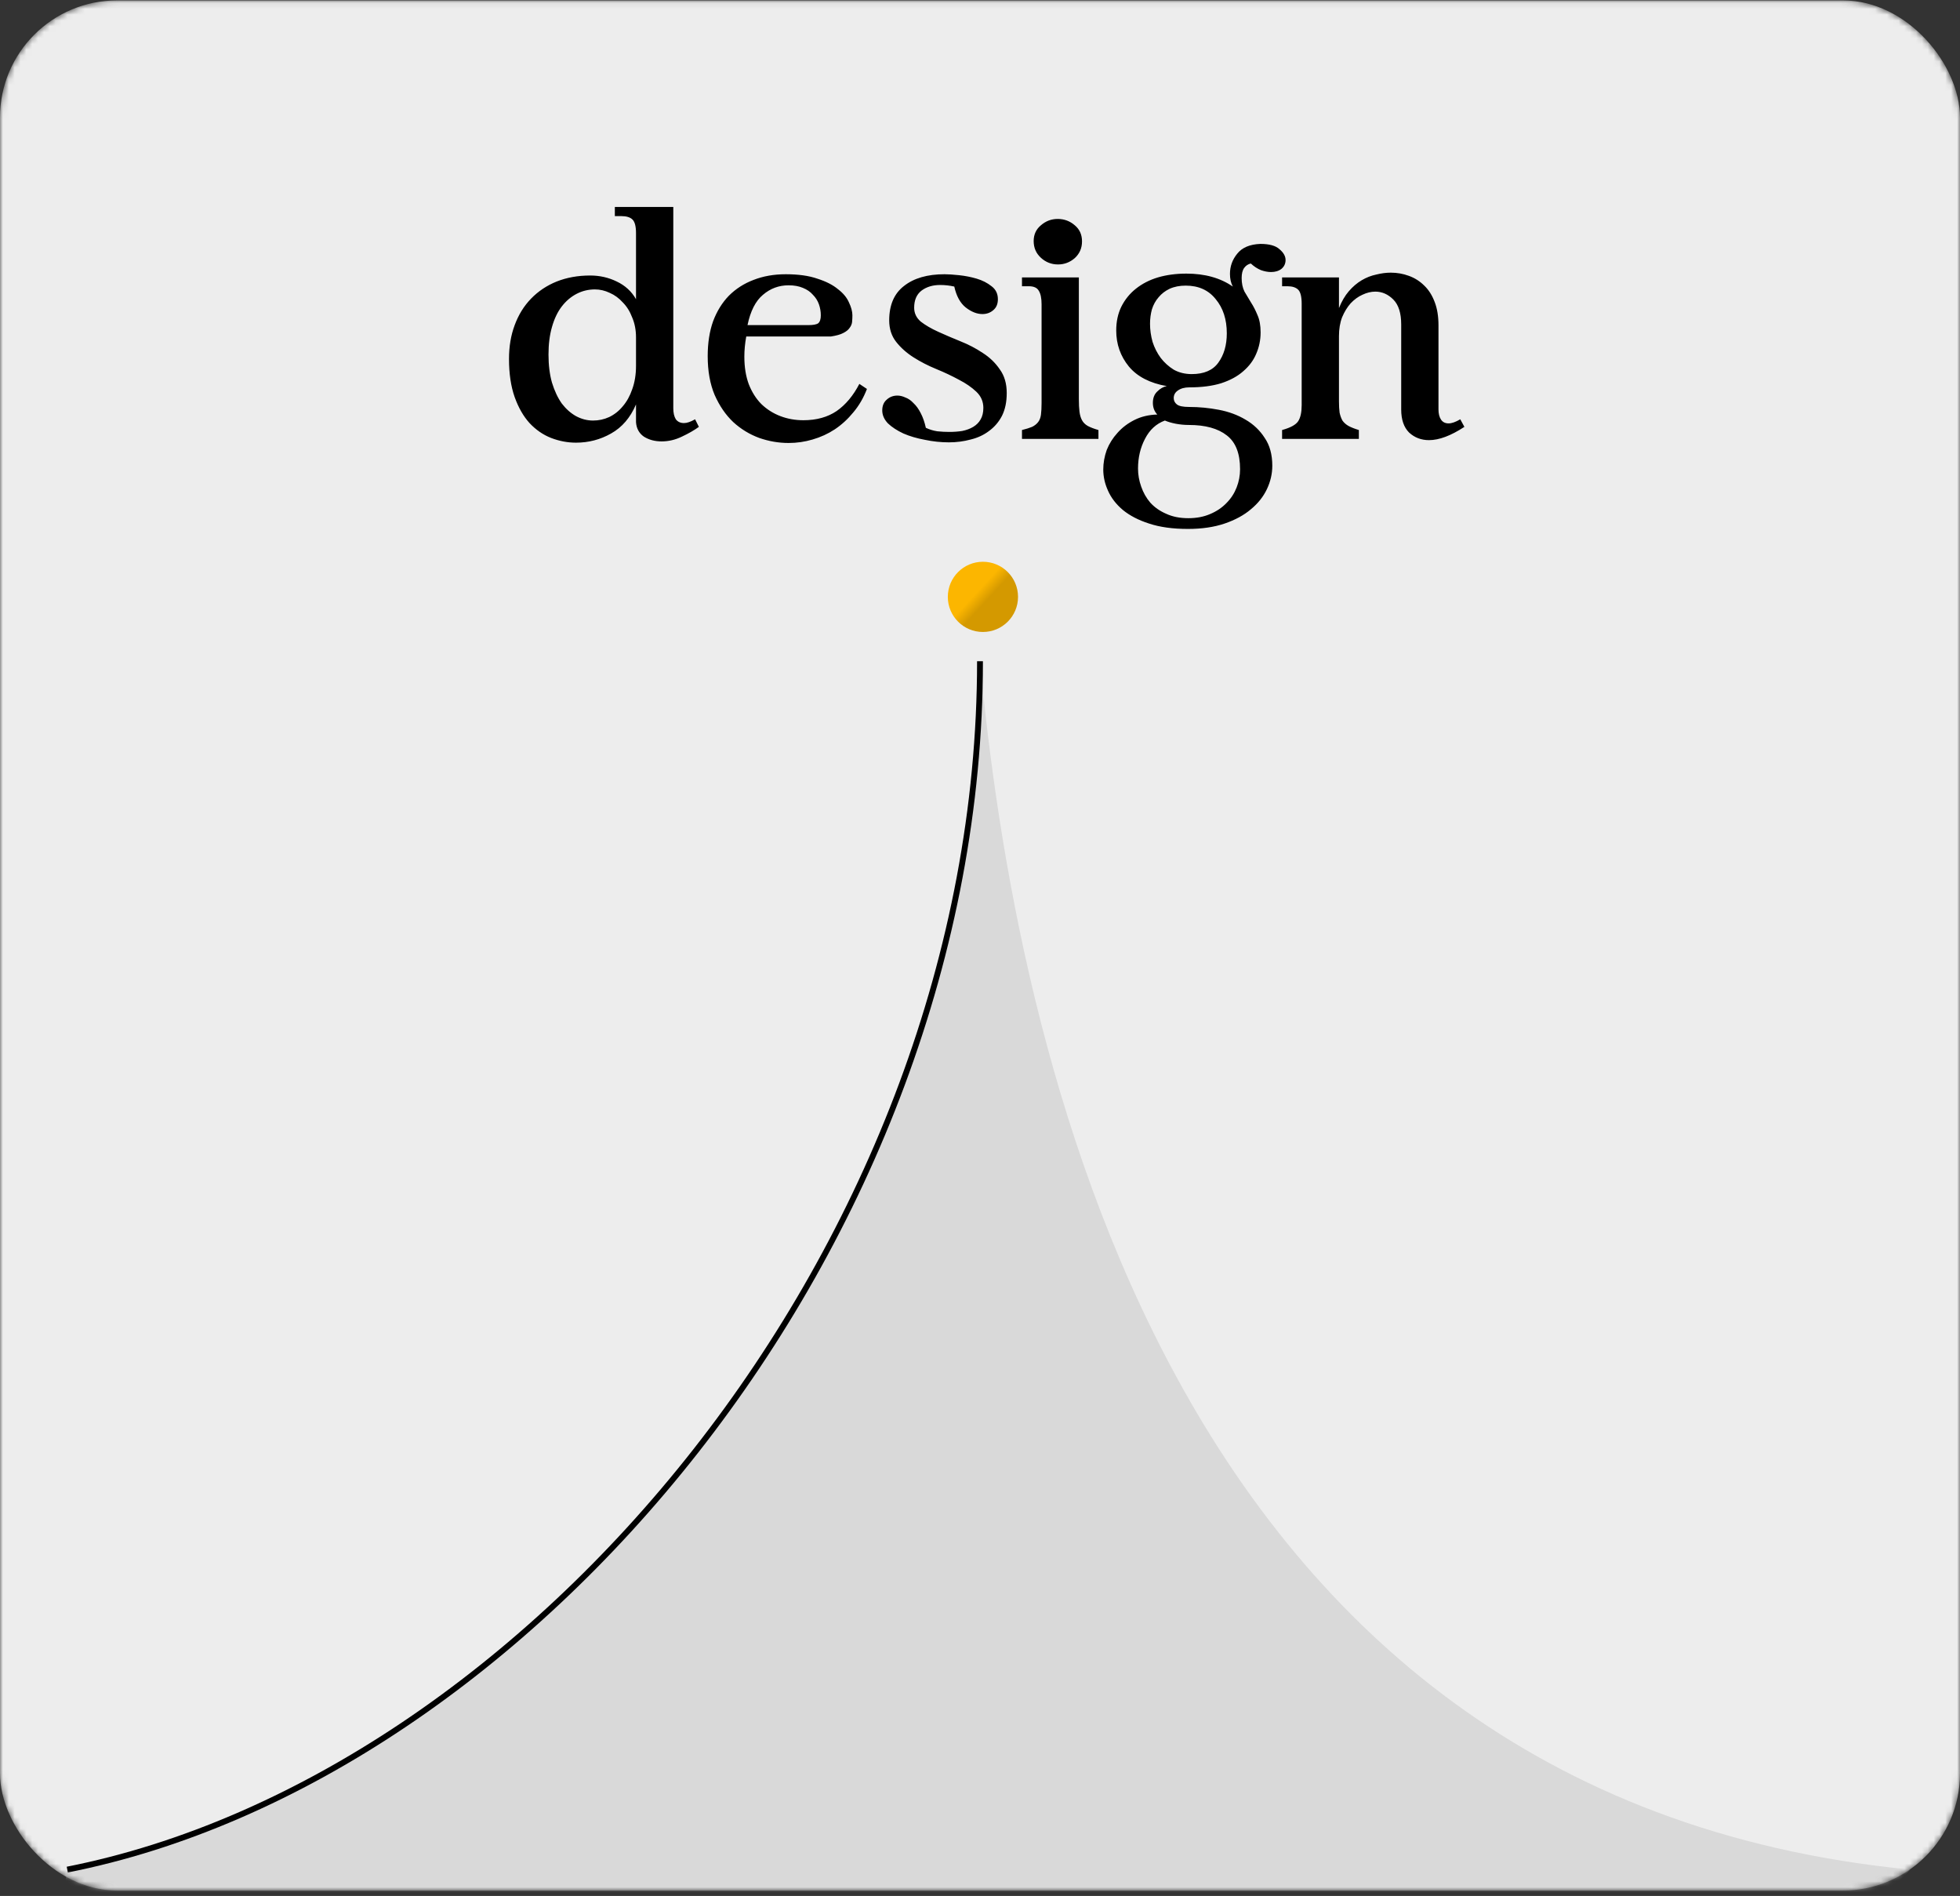
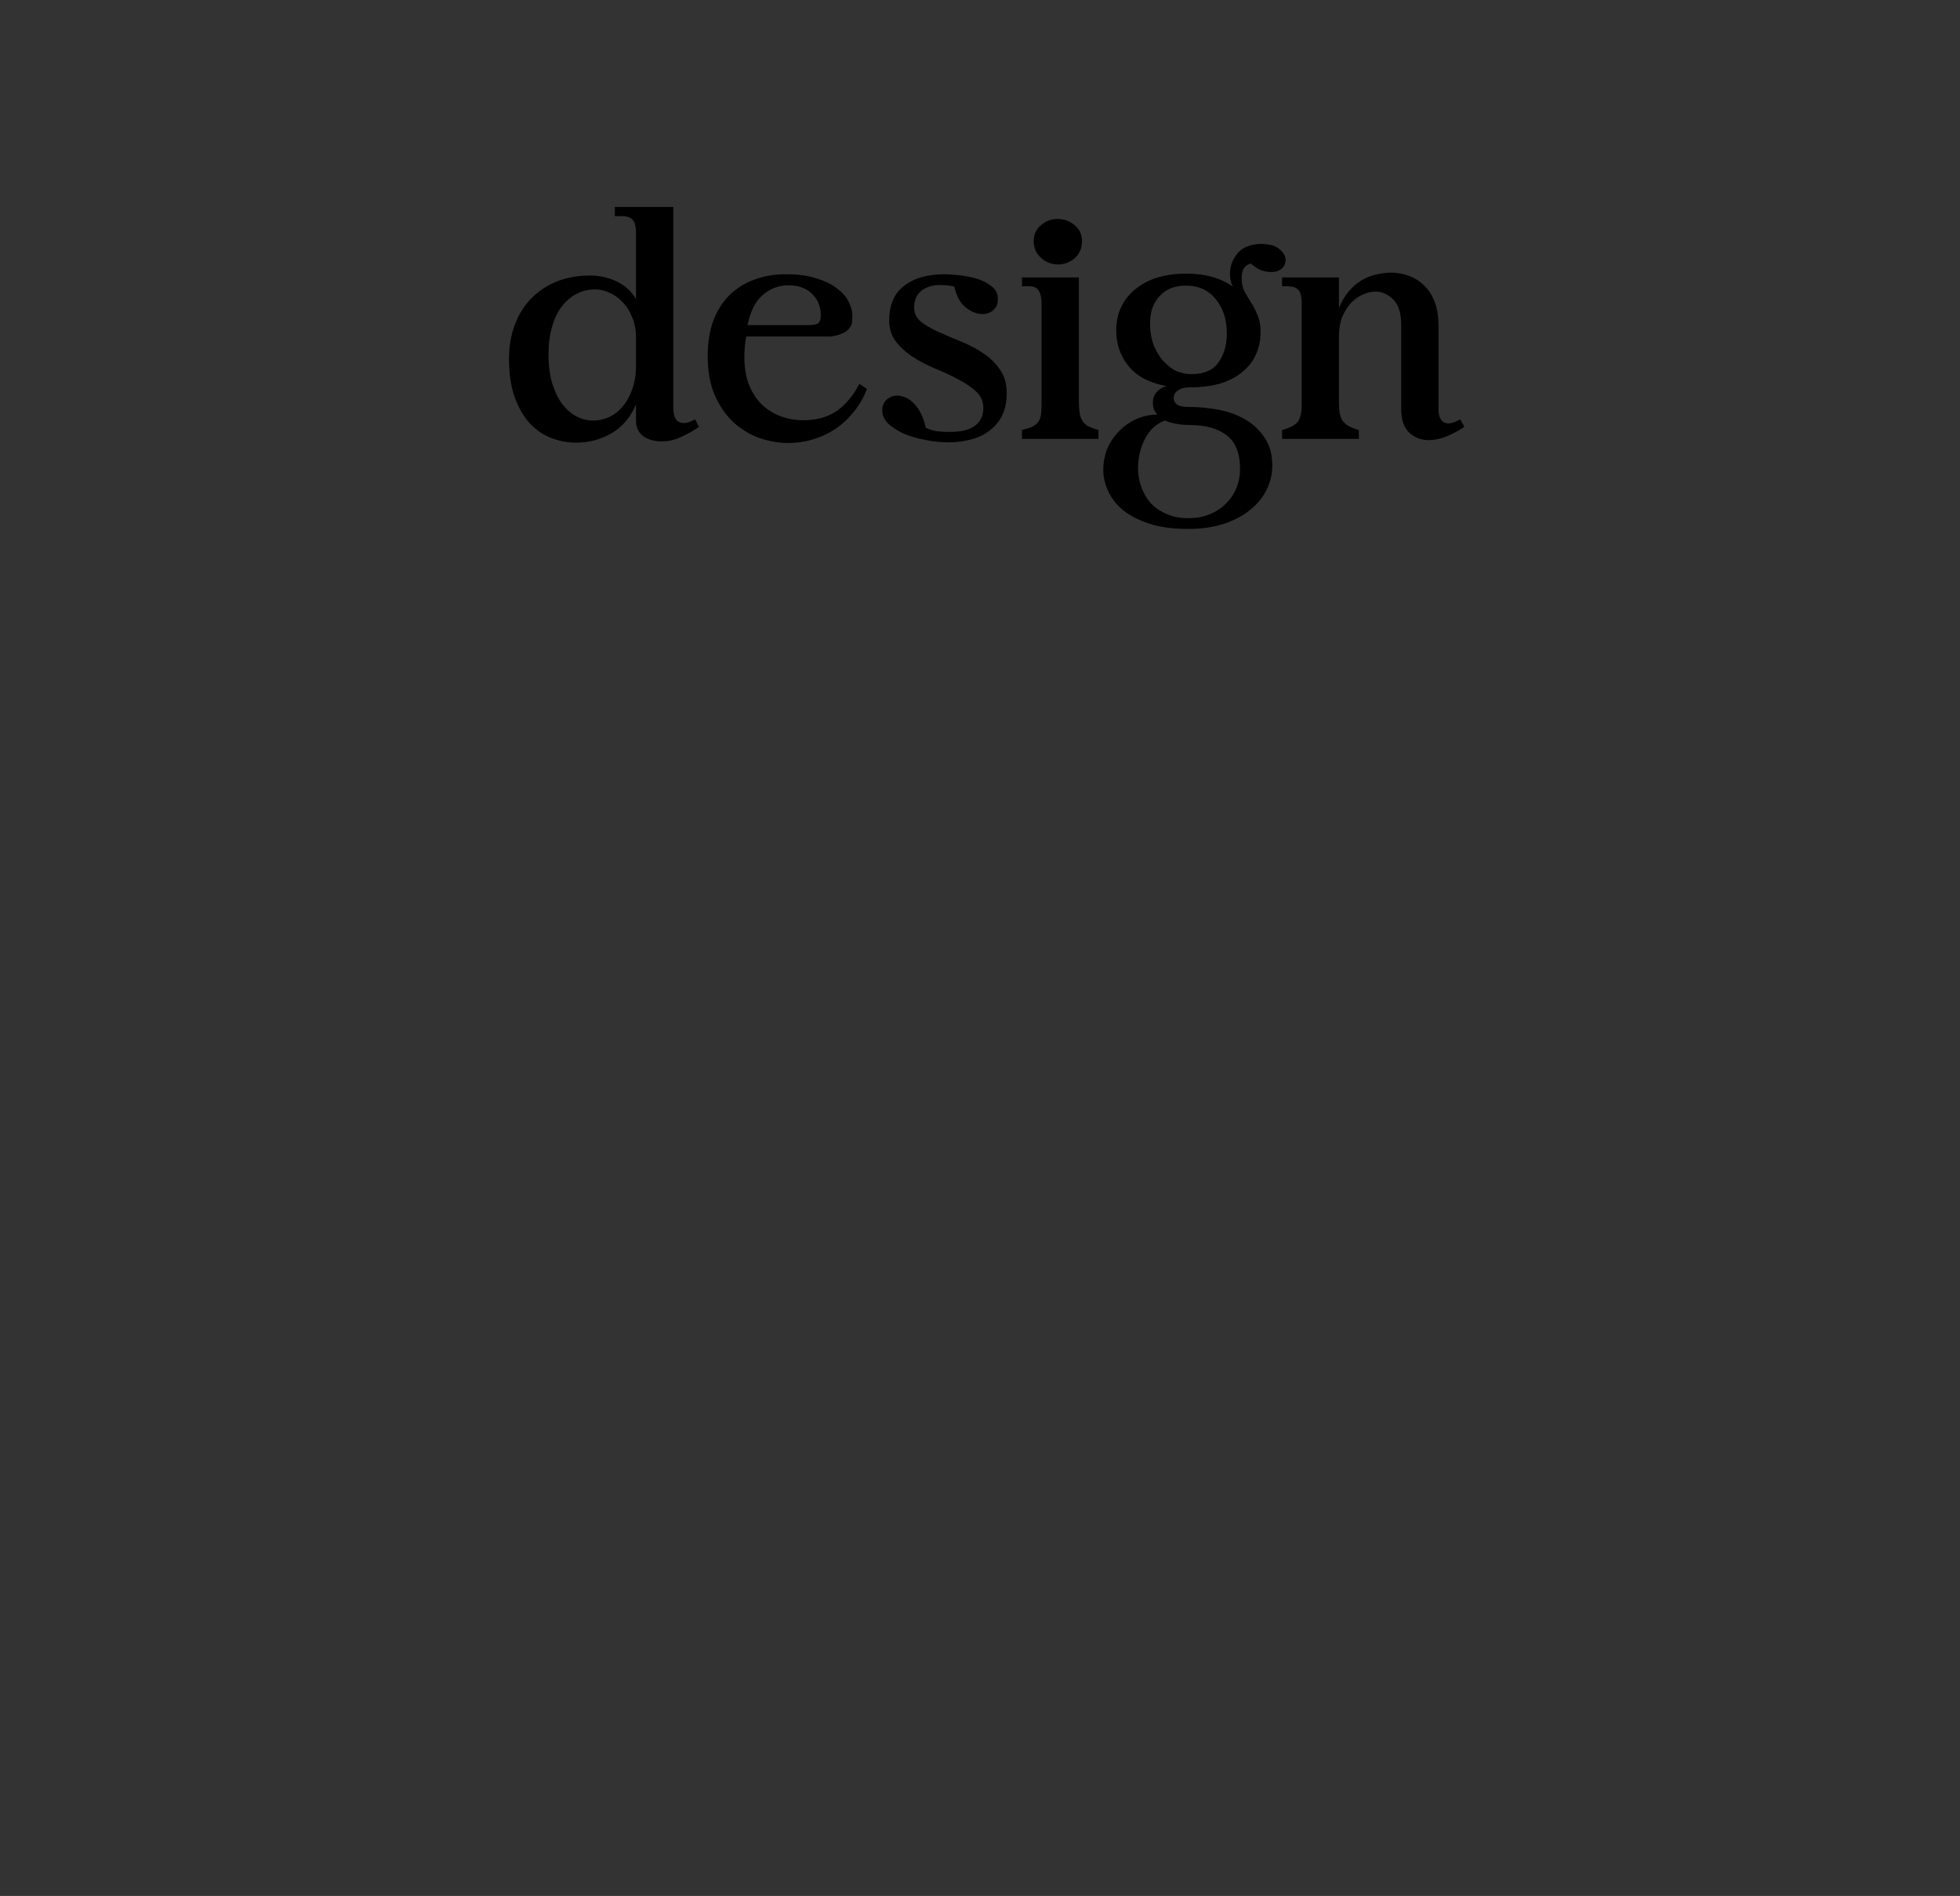
<svg xmlns="http://www.w3.org/2000/svg" width="335" height="324" viewBox="0 0 335 324" fill="none">
  <rect x="0" y="0" width="335" height="324" fill="#333333" stroke="none" />
  <mask id="mask0_1680_10264" style="mask-type:alpha" maskUnits="userSpaceOnUse" x="0" y="0" width="335" height="324">
    <rect y="0.071" width="335" height="323" rx="20" fill="black" />
  </mask>
  <g mask="url(#mask0_1680_10264)">
-     <rect y="0.071" width="335" height="323" rx="20" fill="#EDEDED" />
-     <circle cx="168" cy="102" r="6" fill="url(#paint0_linear_1680_10264)" />
    <mask id="mask1_1680_10264" style="mask-type:alpha" maskUnits="userSpaceOnUse" x="0" y="107" width="335" height="216">
-       <rect y="107" width="335" height="216" rx="20" fill="#EDEDED" />
-     </mask>
+       </mask>
    <g mask="url(#mask1_1680_10264)">
      <path d="M167.5 113C167.5 213 90 304 11.5 319.5L9 335.5L305 342L326.5 319.5C198.5 307 173.5 177.167 167.5 113Z" fill="#D9D9D9" />
      <path d="M11.5 319.5C90 304 167.5 213 167.5 113" stroke="black" />
    </g>
-     <path d="M119.452 72.948C118.66 73.524 117.688 74.082 116.536 74.622C115.42 75.162 114.268 75.432 113.08 75.432C111.928 75.432 110.92 75.162 110.056 74.622C109.228 74.046 108.778 73.218 108.706 72.138V69.114C107.734 71.382 106.312 73.038 104.44 74.082C102.604 75.126 100.606 75.648 98.446 75.648C97.006 75.648 95.584 75.378 94.18 74.838C92.812 74.298 91.588 73.452 90.508 72.3C89.464 71.148 88.618 69.672 87.97 67.872C87.322 66.036 86.998 63.858 86.998 61.338C86.998 59.214 87.322 57.288 87.97 55.56C88.618 53.796 89.554 52.284 90.778 51.024C92.002 49.764 93.46 48.792 95.152 48.108C96.88 47.424 98.788 47.082 100.876 47.082C102.496 47.082 104.008 47.424 105.412 48.108C106.852 48.792 107.95 49.8 108.706 51.132V39.846C108.706 38.694 108.508 37.92 108.112 37.524C107.716 37.128 107.068 36.93 106.168 36.93H105.088V35.364H115.078V69.762C115.078 70.554 115.222 71.184 115.51 71.652C115.834 72.084 116.302 72.3 116.914 72.3C117.418 72.3 118.048 72.084 118.804 71.652L119.452 72.948ZM101.362 71.868C102.334 71.868 103.252 71.67 104.116 71.274C105.016 70.842 105.79 70.23 106.438 69.438C107.122 68.646 107.662 67.674 108.058 66.522C108.49 65.334 108.706 64.002 108.706 62.526V57.666C108.706 56.406 108.49 55.272 108.058 54.264C107.662 53.22 107.122 52.356 106.438 51.672C105.79 50.952 105.052 50.412 104.224 50.052C103.396 49.656 102.55 49.458 101.686 49.458C100.57 49.458 99.526 49.71 98.554 50.214C97.582 50.718 96.736 51.438 96.016 52.374C95.296 53.31 94.738 54.48 94.342 55.884C93.946 57.252 93.748 58.818 93.748 60.582C93.748 62.382 93.946 63.984 94.342 65.388C94.774 66.792 95.332 67.98 96.016 68.952C96.736 69.888 97.546 70.608 98.446 71.112C99.382 71.616 100.354 71.868 101.362 71.868ZM148.175 66.468C147.599 67.98 146.825 69.312 145.853 70.464C144.917 71.616 143.855 72.588 142.667 73.38C141.515 74.136 140.255 74.712 138.887 75.108C137.555 75.504 136.187 75.702 134.783 75.702C133.091 75.702 131.417 75.414 129.761 74.838C128.105 74.226 126.629 73.326 125.333 72.138C124.037 70.914 122.975 69.366 122.147 67.494C121.355 65.622 120.959 63.408 120.959 60.852C120.959 58.62 121.265 56.64 121.877 54.912C122.525 53.184 123.425 51.726 124.577 50.538C125.765 49.35 127.169 48.45 128.789 47.838C130.445 47.19 132.281 46.866 134.297 46.866C136.457 46.866 138.257 47.118 139.697 47.622C141.173 48.09 142.343 48.684 143.207 49.404C144.107 50.088 144.737 50.844 145.097 51.672C145.493 52.5 145.691 53.238 145.691 53.886C145.691 54.246 145.673 54.624 145.637 55.02C145.601 55.38 145.457 55.722 145.205 56.046C144.989 56.37 144.629 56.658 144.125 56.91C143.657 57.162 142.955 57.36 142.019 57.504H127.547C127.331 58.692 127.223 59.844 127.223 60.96C127.223 62.724 127.475 64.29 127.979 65.658C128.519 67.026 129.239 68.16 130.139 69.06C131.075 69.96 132.155 70.644 133.379 71.112C134.603 71.58 135.917 71.814 137.321 71.814C139.553 71.814 141.443 71.292 142.991 70.248C144.539 69.168 145.835 67.62 146.879 65.604L148.175 66.468ZM134.783 48.756C133.127 48.756 131.669 49.296 130.409 50.376C129.149 51.42 128.267 53.148 127.763 55.56H138.131C138.995 55.56 139.571 55.452 139.859 55.236C140.147 54.984 140.291 54.534 140.291 53.886C140.291 53.238 140.183 52.608 139.967 51.996C139.751 51.384 139.409 50.844 138.941 50.376C138.509 49.872 137.933 49.476 137.213 49.188C136.529 48.9 135.719 48.756 134.783 48.756ZM156.247 52.59C156.247 53.526 156.625 54.318 157.381 54.966C158.173 55.578 159.163 56.154 160.351 56.694C161.539 57.234 162.799 57.774 164.131 58.314C165.499 58.854 166.777 59.52 167.965 60.312C169.153 61.068 170.125 62.004 170.881 63.12C171.673 64.2 172.069 65.55 172.069 67.17C172.069 68.682 171.799 69.978 171.259 71.058C170.719 72.102 169.981 72.966 169.045 73.65C168.145 74.334 167.101 74.82 165.913 75.108C164.725 75.432 163.483 75.594 162.187 75.594C160.819 75.594 159.451 75.45 158.083 75.162C156.715 74.91 155.491 74.55 154.411 74.082C153.331 73.578 152.449 73.002 151.765 72.354C151.117 71.67 150.793 70.932 150.793 70.14C150.793 69.348 151.045 68.736 151.549 68.304C152.053 67.836 152.665 67.602 153.385 67.602C153.817 67.602 154.267 67.71 154.735 67.926C155.239 68.106 155.707 68.43 156.139 68.898C156.607 69.33 157.021 69.906 157.381 70.626C157.741 71.31 158.029 72.138 158.245 73.11C158.857 73.398 159.505 73.596 160.189 73.704C160.873 73.776 161.557 73.812 162.241 73.812C163.033 73.812 163.771 73.758 164.455 73.65C165.175 73.506 165.805 73.272 166.345 72.948C166.885 72.624 167.299 72.21 167.587 71.706C167.911 71.166 168.073 70.5 168.073 69.708C168.073 68.628 167.677 67.71 166.885 66.954C166.093 66.198 165.103 65.514 163.915 64.902C162.727 64.254 161.431 63.642 160.027 63.066C158.623 62.49 157.327 61.824 156.139 61.068C154.951 60.312 153.961 59.43 153.169 58.422C152.377 57.414 151.981 56.19 151.981 54.75C151.981 52.122 152.827 50.16 154.519 48.864C156.211 47.532 158.515 46.866 161.431 46.866C162.079 46.866 162.907 46.92 163.915 47.028C164.959 47.136 165.967 47.334 166.939 47.622C167.911 47.91 168.757 48.342 169.477 48.918C170.197 49.458 170.557 50.196 170.557 51.132C170.557 51.96 170.287 52.59 169.747 53.022C169.243 53.454 168.631 53.67 167.911 53.67C166.975 53.67 166.021 53.292 165.049 52.536C164.113 51.78 163.465 50.592 163.105 48.972C162.313 48.792 161.503 48.702 160.675 48.702C159.415 48.702 158.353 49.026 157.489 49.674C156.661 50.322 156.247 51.294 156.247 52.59ZM180.832 45.192C179.716 45.192 178.744 44.814 177.916 44.058C177.088 43.302 176.674 42.348 176.674 41.196C176.674 40.08 177.088 39.18 177.916 38.496C178.744 37.776 179.698 37.416 180.778 37.416C181.894 37.416 182.866 37.776 183.694 38.496C184.522 39.18 184.936 40.098 184.936 41.25C184.936 42.402 184.522 43.356 183.694 44.112C182.866 44.832 181.912 45.192 180.832 45.192ZM184.396 68.196C184.396 69.06 184.432 69.78 184.504 70.356C184.576 70.932 184.72 71.418 184.936 71.814C185.152 72.21 185.476 72.534 185.908 72.786C186.376 73.038 186.988 73.272 187.744 73.488V75H174.676V73.488C175.396 73.308 175.972 73.128 176.404 72.948C176.836 72.732 177.178 72.462 177.43 72.138C177.682 71.814 177.844 71.4 177.916 70.896C177.988 70.356 178.024 69.672 178.024 68.844V51.996C178.024 50.952 177.862 50.178 177.538 49.674C177.25 49.17 176.692 48.918 175.864 48.918H174.676V47.406H184.396V68.196ZM215.407 41.682C216.955 41.682 218.053 41.988 218.701 42.6C219.385 43.176 219.727 43.788 219.727 44.436C219.727 45.048 219.493 45.552 219.025 45.948C218.557 46.308 217.963 46.488 217.243 46.488C216.703 46.488 216.127 46.38 215.515 46.164C214.903 45.912 214.327 45.534 213.787 45.03C213.319 45.138 212.941 45.39 212.653 45.786C212.365 46.182 212.221 46.758 212.221 47.514C212.221 48.414 212.383 49.188 212.707 49.836C213.067 50.448 213.445 51.078 213.841 51.726C214.237 52.338 214.597 53.04 214.921 53.832C215.281 54.624 215.461 55.614 215.461 56.802C215.461 58.098 215.209 59.322 214.705 60.474C214.237 61.59 213.499 62.58 212.491 63.444C211.519 64.308 210.259 64.992 208.711 65.496C207.199 65.964 205.381 66.198 203.257 66.198C202.465 66.198 201.817 66.378 201.313 66.738C200.845 67.062 200.611 67.494 200.611 68.034C200.611 68.466 200.791 68.826 201.151 69.114C201.511 69.402 202.213 69.546 203.257 69.546C204.949 69.546 206.641 69.708 208.333 70.032C210.025 70.356 211.537 70.914 212.869 71.706C214.237 72.498 215.335 73.542 216.163 74.838C217.027 76.098 217.459 77.682 217.459 79.59C217.459 80.958 217.153 82.29 216.541 83.586C215.929 84.882 215.011 86.034 213.787 87.042C212.599 88.05 211.105 88.86 209.305 89.472C207.505 90.084 205.417 90.39 203.041 90.39C200.449 90.39 198.235 90.084 196.399 89.472C194.599 88.896 193.105 88.122 191.917 87.15C190.765 86.178 189.919 85.08 189.379 83.856C188.839 82.668 188.569 81.462 188.569 80.238C188.569 79.122 188.767 78.006 189.163 76.89C189.595 75.81 190.207 74.838 190.999 73.974C191.791 73.074 192.763 72.336 193.915 71.76C195.067 71.184 196.363 70.878 197.803 70.842C197.299 70.302 197.047 69.636 197.047 68.844C197.047 68.016 197.299 67.368 197.803 66.9C198.307 66.396 198.847 66.09 199.423 65.982C196.543 65.478 194.383 64.362 192.943 62.634C191.503 60.87 190.783 58.818 190.783 56.478C190.783 54.966 191.071 53.616 191.647 52.428C192.259 51.204 193.087 50.178 194.131 49.35C195.211 48.486 196.471 47.838 197.911 47.406C199.387 46.974 201.007 46.758 202.771 46.758C205.939 46.758 208.585 47.496 210.709 48.972C210.385 48.36 210.223 47.64 210.223 46.812C210.223 45.516 210.637 44.364 211.465 43.356C212.293 42.312 213.607 41.754 215.407 41.682ZM203.689 63.93C205.777 63.93 207.289 63.282 208.225 61.986C209.197 60.654 209.683 58.98 209.683 56.964C209.683 54.588 209.053 52.644 207.793 51.132C206.569 49.584 204.859 48.81 202.663 48.81C201.619 48.81 200.701 48.99 199.909 49.35C199.153 49.71 198.523 50.196 198.019 50.808C197.515 51.384 197.137 52.068 196.885 52.86C196.669 53.652 196.561 54.48 196.561 55.344C196.561 56.352 196.705 57.378 196.993 58.422C197.317 59.43 197.785 60.348 198.397 61.176C199.009 61.968 199.747 62.634 200.611 63.174C201.511 63.678 202.537 63.93 203.689 63.93ZM203.203 72.624C202.447 72.624 201.691 72.552 200.935 72.408C200.215 72.264 199.603 72.084 199.099 71.868C197.623 72.408 196.489 73.452 195.697 75C194.905 76.512 194.509 78.204 194.509 80.076C194.509 81.12 194.689 82.146 195.049 83.154C195.409 84.198 195.931 85.116 196.615 85.908C197.335 86.7 198.235 87.33 199.315 87.798C200.395 88.302 201.655 88.554 203.095 88.554C204.499 88.554 205.741 88.32 206.821 87.852C207.937 87.384 208.873 86.754 209.629 85.962C210.385 85.206 210.961 84.324 211.357 83.316C211.753 82.308 211.951 81.264 211.951 80.184C211.951 77.484 211.195 75.558 209.683 74.406C208.171 73.218 206.011 72.624 203.203 72.624ZM250.291 72.948C247.987 74.46 245.971 75.216 244.243 75.216C242.911 75.216 241.777 74.784 240.841 73.92C239.941 73.02 239.491 71.706 239.491 69.978V55.452C239.491 53.508 239.041 52.086 238.141 51.186C237.241 50.286 236.215 49.836 235.063 49.836C234.343 49.836 233.605 50.016 232.849 50.376C232.129 50.7 231.463 51.186 230.851 51.834C230.275 52.482 229.789 53.274 229.393 54.21C229.033 55.146 228.853 56.226 228.853 57.45V68.574C228.853 69.33 228.889 69.978 228.961 70.518C229.069 71.022 229.231 71.472 229.447 71.868C229.699 72.228 230.041 72.534 230.473 72.786C230.941 73.038 231.535 73.272 232.255 73.488V75H219.133V73.488C220.573 73.092 221.491 72.588 221.887 71.976C222.283 71.364 222.481 70.446 222.481 69.222V51.942C222.481 50.718 222.283 49.908 221.887 49.512C221.491 49.116 220.879 48.918 220.051 48.918H219.133V47.406H228.853V52.644C229.321 51.492 229.879 50.538 230.527 49.782C231.211 48.99 231.949 48.36 232.741 47.892C233.533 47.424 234.361 47.1 235.225 46.92C236.089 46.704 236.917 46.596 237.709 46.596C238.789 46.596 239.815 46.776 240.787 47.136C241.795 47.496 242.677 48.054 243.433 48.81C244.189 49.53 244.783 50.466 245.215 51.618C245.647 52.734 245.863 54.066 245.863 55.614V69.978C245.863 70.698 246.007 71.274 246.295 71.706C246.583 72.138 247.015 72.354 247.591 72.354C248.131 72.354 248.797 72.12 249.589 71.652L250.291 72.948Z" fill="black" />
+     <path d="M119.452 72.948C118.66 73.524 117.688 74.082 116.536 74.622C115.42 75.162 114.268 75.432 113.08 75.432C111.928 75.432 110.92 75.162 110.056 74.622C109.228 74.046 108.778 73.218 108.706 72.138V69.114C107.734 71.382 106.312 73.038 104.44 74.082C102.604 75.126 100.606 75.648 98.446 75.648C97.006 75.648 95.584 75.378 94.18 74.838C92.812 74.298 91.588 73.452 90.508 72.3C89.464 71.148 88.618 69.672 87.97 67.872C87.322 66.036 86.998 63.858 86.998 61.338C86.998 59.214 87.322 57.288 87.97 55.56C88.618 53.796 89.554 52.284 90.778 51.024C92.002 49.764 93.46 48.792 95.152 48.108C96.88 47.424 98.788 47.082 100.876 47.082C102.496 47.082 104.008 47.424 105.412 48.108C106.852 48.792 107.95 49.8 108.706 51.132V39.846C108.706 38.694 108.508 37.92 108.112 37.524C107.716 37.128 107.068 36.93 106.168 36.93H105.088V35.364H115.078V69.762C115.078 70.554 115.222 71.184 115.51 71.652C115.834 72.084 116.302 72.3 116.914 72.3C117.418 72.3 118.048 72.084 118.804 71.652L119.452 72.948M101.362 71.868C102.334 71.868 103.252 71.67 104.116 71.274C105.016 70.842 105.79 70.23 106.438 69.438C107.122 68.646 107.662 67.674 108.058 66.522C108.49 65.334 108.706 64.002 108.706 62.526V57.666C108.706 56.406 108.49 55.272 108.058 54.264C107.662 53.22 107.122 52.356 106.438 51.672C105.79 50.952 105.052 50.412 104.224 50.052C103.396 49.656 102.55 49.458 101.686 49.458C100.57 49.458 99.526 49.71 98.554 50.214C97.582 50.718 96.736 51.438 96.016 52.374C95.296 53.31 94.738 54.48 94.342 55.884C93.946 57.252 93.748 58.818 93.748 60.582C93.748 62.382 93.946 63.984 94.342 65.388C94.774 66.792 95.332 67.98 96.016 68.952C96.736 69.888 97.546 70.608 98.446 71.112C99.382 71.616 100.354 71.868 101.362 71.868ZM148.175 66.468C147.599 67.98 146.825 69.312 145.853 70.464C144.917 71.616 143.855 72.588 142.667 73.38C141.515 74.136 140.255 74.712 138.887 75.108C137.555 75.504 136.187 75.702 134.783 75.702C133.091 75.702 131.417 75.414 129.761 74.838C128.105 74.226 126.629 73.326 125.333 72.138C124.037 70.914 122.975 69.366 122.147 67.494C121.355 65.622 120.959 63.408 120.959 60.852C120.959 58.62 121.265 56.64 121.877 54.912C122.525 53.184 123.425 51.726 124.577 50.538C125.765 49.35 127.169 48.45 128.789 47.838C130.445 47.19 132.281 46.866 134.297 46.866C136.457 46.866 138.257 47.118 139.697 47.622C141.173 48.09 142.343 48.684 143.207 49.404C144.107 50.088 144.737 50.844 145.097 51.672C145.493 52.5 145.691 53.238 145.691 53.886C145.691 54.246 145.673 54.624 145.637 55.02C145.601 55.38 145.457 55.722 145.205 56.046C144.989 56.37 144.629 56.658 144.125 56.91C143.657 57.162 142.955 57.36 142.019 57.504H127.547C127.331 58.692 127.223 59.844 127.223 60.96C127.223 62.724 127.475 64.29 127.979 65.658C128.519 67.026 129.239 68.16 130.139 69.06C131.075 69.96 132.155 70.644 133.379 71.112C134.603 71.58 135.917 71.814 137.321 71.814C139.553 71.814 141.443 71.292 142.991 70.248C144.539 69.168 145.835 67.62 146.879 65.604L148.175 66.468ZM134.783 48.756C133.127 48.756 131.669 49.296 130.409 50.376C129.149 51.42 128.267 53.148 127.763 55.56H138.131C138.995 55.56 139.571 55.452 139.859 55.236C140.147 54.984 140.291 54.534 140.291 53.886C140.291 53.238 140.183 52.608 139.967 51.996C139.751 51.384 139.409 50.844 138.941 50.376C138.509 49.872 137.933 49.476 137.213 49.188C136.529 48.9 135.719 48.756 134.783 48.756ZM156.247 52.59C156.247 53.526 156.625 54.318 157.381 54.966C158.173 55.578 159.163 56.154 160.351 56.694C161.539 57.234 162.799 57.774 164.131 58.314C165.499 58.854 166.777 59.52 167.965 60.312C169.153 61.068 170.125 62.004 170.881 63.12C171.673 64.2 172.069 65.55 172.069 67.17C172.069 68.682 171.799 69.978 171.259 71.058C170.719 72.102 169.981 72.966 169.045 73.65C168.145 74.334 167.101 74.82 165.913 75.108C164.725 75.432 163.483 75.594 162.187 75.594C160.819 75.594 159.451 75.45 158.083 75.162C156.715 74.91 155.491 74.55 154.411 74.082C153.331 73.578 152.449 73.002 151.765 72.354C151.117 71.67 150.793 70.932 150.793 70.14C150.793 69.348 151.045 68.736 151.549 68.304C152.053 67.836 152.665 67.602 153.385 67.602C153.817 67.602 154.267 67.71 154.735 67.926C155.239 68.106 155.707 68.43 156.139 68.898C156.607 69.33 157.021 69.906 157.381 70.626C157.741 71.31 158.029 72.138 158.245 73.11C158.857 73.398 159.505 73.596 160.189 73.704C160.873 73.776 161.557 73.812 162.241 73.812C163.033 73.812 163.771 73.758 164.455 73.65C165.175 73.506 165.805 73.272 166.345 72.948C166.885 72.624 167.299 72.21 167.587 71.706C167.911 71.166 168.073 70.5 168.073 69.708C168.073 68.628 167.677 67.71 166.885 66.954C166.093 66.198 165.103 65.514 163.915 64.902C162.727 64.254 161.431 63.642 160.027 63.066C158.623 62.49 157.327 61.824 156.139 61.068C154.951 60.312 153.961 59.43 153.169 58.422C152.377 57.414 151.981 56.19 151.981 54.75C151.981 52.122 152.827 50.16 154.519 48.864C156.211 47.532 158.515 46.866 161.431 46.866C162.079 46.866 162.907 46.92 163.915 47.028C164.959 47.136 165.967 47.334 166.939 47.622C167.911 47.91 168.757 48.342 169.477 48.918C170.197 49.458 170.557 50.196 170.557 51.132C170.557 51.96 170.287 52.59 169.747 53.022C169.243 53.454 168.631 53.67 167.911 53.67C166.975 53.67 166.021 53.292 165.049 52.536C164.113 51.78 163.465 50.592 163.105 48.972C162.313 48.792 161.503 48.702 160.675 48.702C159.415 48.702 158.353 49.026 157.489 49.674C156.661 50.322 156.247 51.294 156.247 52.59ZM180.832 45.192C179.716 45.192 178.744 44.814 177.916 44.058C177.088 43.302 176.674 42.348 176.674 41.196C176.674 40.08 177.088 39.18 177.916 38.496C178.744 37.776 179.698 37.416 180.778 37.416C181.894 37.416 182.866 37.776 183.694 38.496C184.522 39.18 184.936 40.098 184.936 41.25C184.936 42.402 184.522 43.356 183.694 44.112C182.866 44.832 181.912 45.192 180.832 45.192ZM184.396 68.196C184.396 69.06 184.432 69.78 184.504 70.356C184.576 70.932 184.72 71.418 184.936 71.814C185.152 72.21 185.476 72.534 185.908 72.786C186.376 73.038 186.988 73.272 187.744 73.488V75H174.676V73.488C175.396 73.308 175.972 73.128 176.404 72.948C176.836 72.732 177.178 72.462 177.43 72.138C177.682 71.814 177.844 71.4 177.916 70.896C177.988 70.356 178.024 69.672 178.024 68.844V51.996C178.024 50.952 177.862 50.178 177.538 49.674C177.25 49.17 176.692 48.918 175.864 48.918H174.676V47.406H184.396V68.196ZM215.407 41.682C216.955 41.682 218.053 41.988 218.701 42.6C219.385 43.176 219.727 43.788 219.727 44.436C219.727 45.048 219.493 45.552 219.025 45.948C218.557 46.308 217.963 46.488 217.243 46.488C216.703 46.488 216.127 46.38 215.515 46.164C214.903 45.912 214.327 45.534 213.787 45.03C213.319 45.138 212.941 45.39 212.653 45.786C212.365 46.182 212.221 46.758 212.221 47.514C212.221 48.414 212.383 49.188 212.707 49.836C213.067 50.448 213.445 51.078 213.841 51.726C214.237 52.338 214.597 53.04 214.921 53.832C215.281 54.624 215.461 55.614 215.461 56.802C215.461 58.098 215.209 59.322 214.705 60.474C214.237 61.59 213.499 62.58 212.491 63.444C211.519 64.308 210.259 64.992 208.711 65.496C207.199 65.964 205.381 66.198 203.257 66.198C202.465 66.198 201.817 66.378 201.313 66.738C200.845 67.062 200.611 67.494 200.611 68.034C200.611 68.466 200.791 68.826 201.151 69.114C201.511 69.402 202.213 69.546 203.257 69.546C204.949 69.546 206.641 69.708 208.333 70.032C210.025 70.356 211.537 70.914 212.869 71.706C214.237 72.498 215.335 73.542 216.163 74.838C217.027 76.098 217.459 77.682 217.459 79.59C217.459 80.958 217.153 82.29 216.541 83.586C215.929 84.882 215.011 86.034 213.787 87.042C212.599 88.05 211.105 88.86 209.305 89.472C207.505 90.084 205.417 90.39 203.041 90.39C200.449 90.39 198.235 90.084 196.399 89.472C194.599 88.896 193.105 88.122 191.917 87.15C190.765 86.178 189.919 85.08 189.379 83.856C188.839 82.668 188.569 81.462 188.569 80.238C188.569 79.122 188.767 78.006 189.163 76.89C189.595 75.81 190.207 74.838 190.999 73.974C191.791 73.074 192.763 72.336 193.915 71.76C195.067 71.184 196.363 70.878 197.803 70.842C197.299 70.302 197.047 69.636 197.047 68.844C197.047 68.016 197.299 67.368 197.803 66.9C198.307 66.396 198.847 66.09 199.423 65.982C196.543 65.478 194.383 64.362 192.943 62.634C191.503 60.87 190.783 58.818 190.783 56.478C190.783 54.966 191.071 53.616 191.647 52.428C192.259 51.204 193.087 50.178 194.131 49.35C195.211 48.486 196.471 47.838 197.911 47.406C199.387 46.974 201.007 46.758 202.771 46.758C205.939 46.758 208.585 47.496 210.709 48.972C210.385 48.36 210.223 47.64 210.223 46.812C210.223 45.516 210.637 44.364 211.465 43.356C212.293 42.312 213.607 41.754 215.407 41.682ZM203.689 63.93C205.777 63.93 207.289 63.282 208.225 61.986C209.197 60.654 209.683 58.98 209.683 56.964C209.683 54.588 209.053 52.644 207.793 51.132C206.569 49.584 204.859 48.81 202.663 48.81C201.619 48.81 200.701 48.99 199.909 49.35C199.153 49.71 198.523 50.196 198.019 50.808C197.515 51.384 197.137 52.068 196.885 52.86C196.669 53.652 196.561 54.48 196.561 55.344C196.561 56.352 196.705 57.378 196.993 58.422C197.317 59.43 197.785 60.348 198.397 61.176C199.009 61.968 199.747 62.634 200.611 63.174C201.511 63.678 202.537 63.93 203.689 63.93ZM203.203 72.624C202.447 72.624 201.691 72.552 200.935 72.408C200.215 72.264 199.603 72.084 199.099 71.868C197.623 72.408 196.489 73.452 195.697 75C194.905 76.512 194.509 78.204 194.509 80.076C194.509 81.12 194.689 82.146 195.049 83.154C195.409 84.198 195.931 85.116 196.615 85.908C197.335 86.7 198.235 87.33 199.315 87.798C200.395 88.302 201.655 88.554 203.095 88.554C204.499 88.554 205.741 88.32 206.821 87.852C207.937 87.384 208.873 86.754 209.629 85.962C210.385 85.206 210.961 84.324 211.357 83.316C211.753 82.308 211.951 81.264 211.951 80.184C211.951 77.484 211.195 75.558 209.683 74.406C208.171 73.218 206.011 72.624 203.203 72.624ZM250.291 72.948C247.987 74.46 245.971 75.216 244.243 75.216C242.911 75.216 241.777 74.784 240.841 73.92C239.941 73.02 239.491 71.706 239.491 69.978V55.452C239.491 53.508 239.041 52.086 238.141 51.186C237.241 50.286 236.215 49.836 235.063 49.836C234.343 49.836 233.605 50.016 232.849 50.376C232.129 50.7 231.463 51.186 230.851 51.834C230.275 52.482 229.789 53.274 229.393 54.21C229.033 55.146 228.853 56.226 228.853 57.45V68.574C228.853 69.33 228.889 69.978 228.961 70.518C229.069 71.022 229.231 71.472 229.447 71.868C229.699 72.228 230.041 72.534 230.473 72.786C230.941 73.038 231.535 73.272 232.255 73.488V75H219.133V73.488C220.573 73.092 221.491 72.588 221.887 71.976C222.283 71.364 222.481 70.446 222.481 69.222V51.942C222.481 50.718 222.283 49.908 221.887 49.512C221.491 49.116 220.879 48.918 220.051 48.918H219.133V47.406H228.853V52.644C229.321 51.492 229.879 50.538 230.527 49.782C231.211 48.99 231.949 48.36 232.741 47.892C233.533 47.424 234.361 47.1 235.225 46.92C236.089 46.704 236.917 46.596 237.709 46.596C238.789 46.596 239.815 46.776 240.787 47.136C241.795 47.496 242.677 48.054 243.433 48.81C244.189 49.53 244.783 50.466 245.215 51.618C245.647 52.734 245.863 54.066 245.863 55.614V69.978C245.863 70.698 246.007 71.274 246.295 71.706C246.583 72.138 247.015 72.354 247.591 72.354C248.131 72.354 248.797 72.12 249.589 71.652L250.291 72.948Z" fill="black" />
  </g>
  <defs>
    <linearGradient id="paint0_linear_1680_10264" x1="166.828" y1="101.361" x2="168.446" y2="102.848" gradientUnits="userSpaceOnUse">
      <stop stop-color="#FCB600" />
      <stop offset="1" stop-color="#D49900" />
    </linearGradient>
  </defs>
</svg>